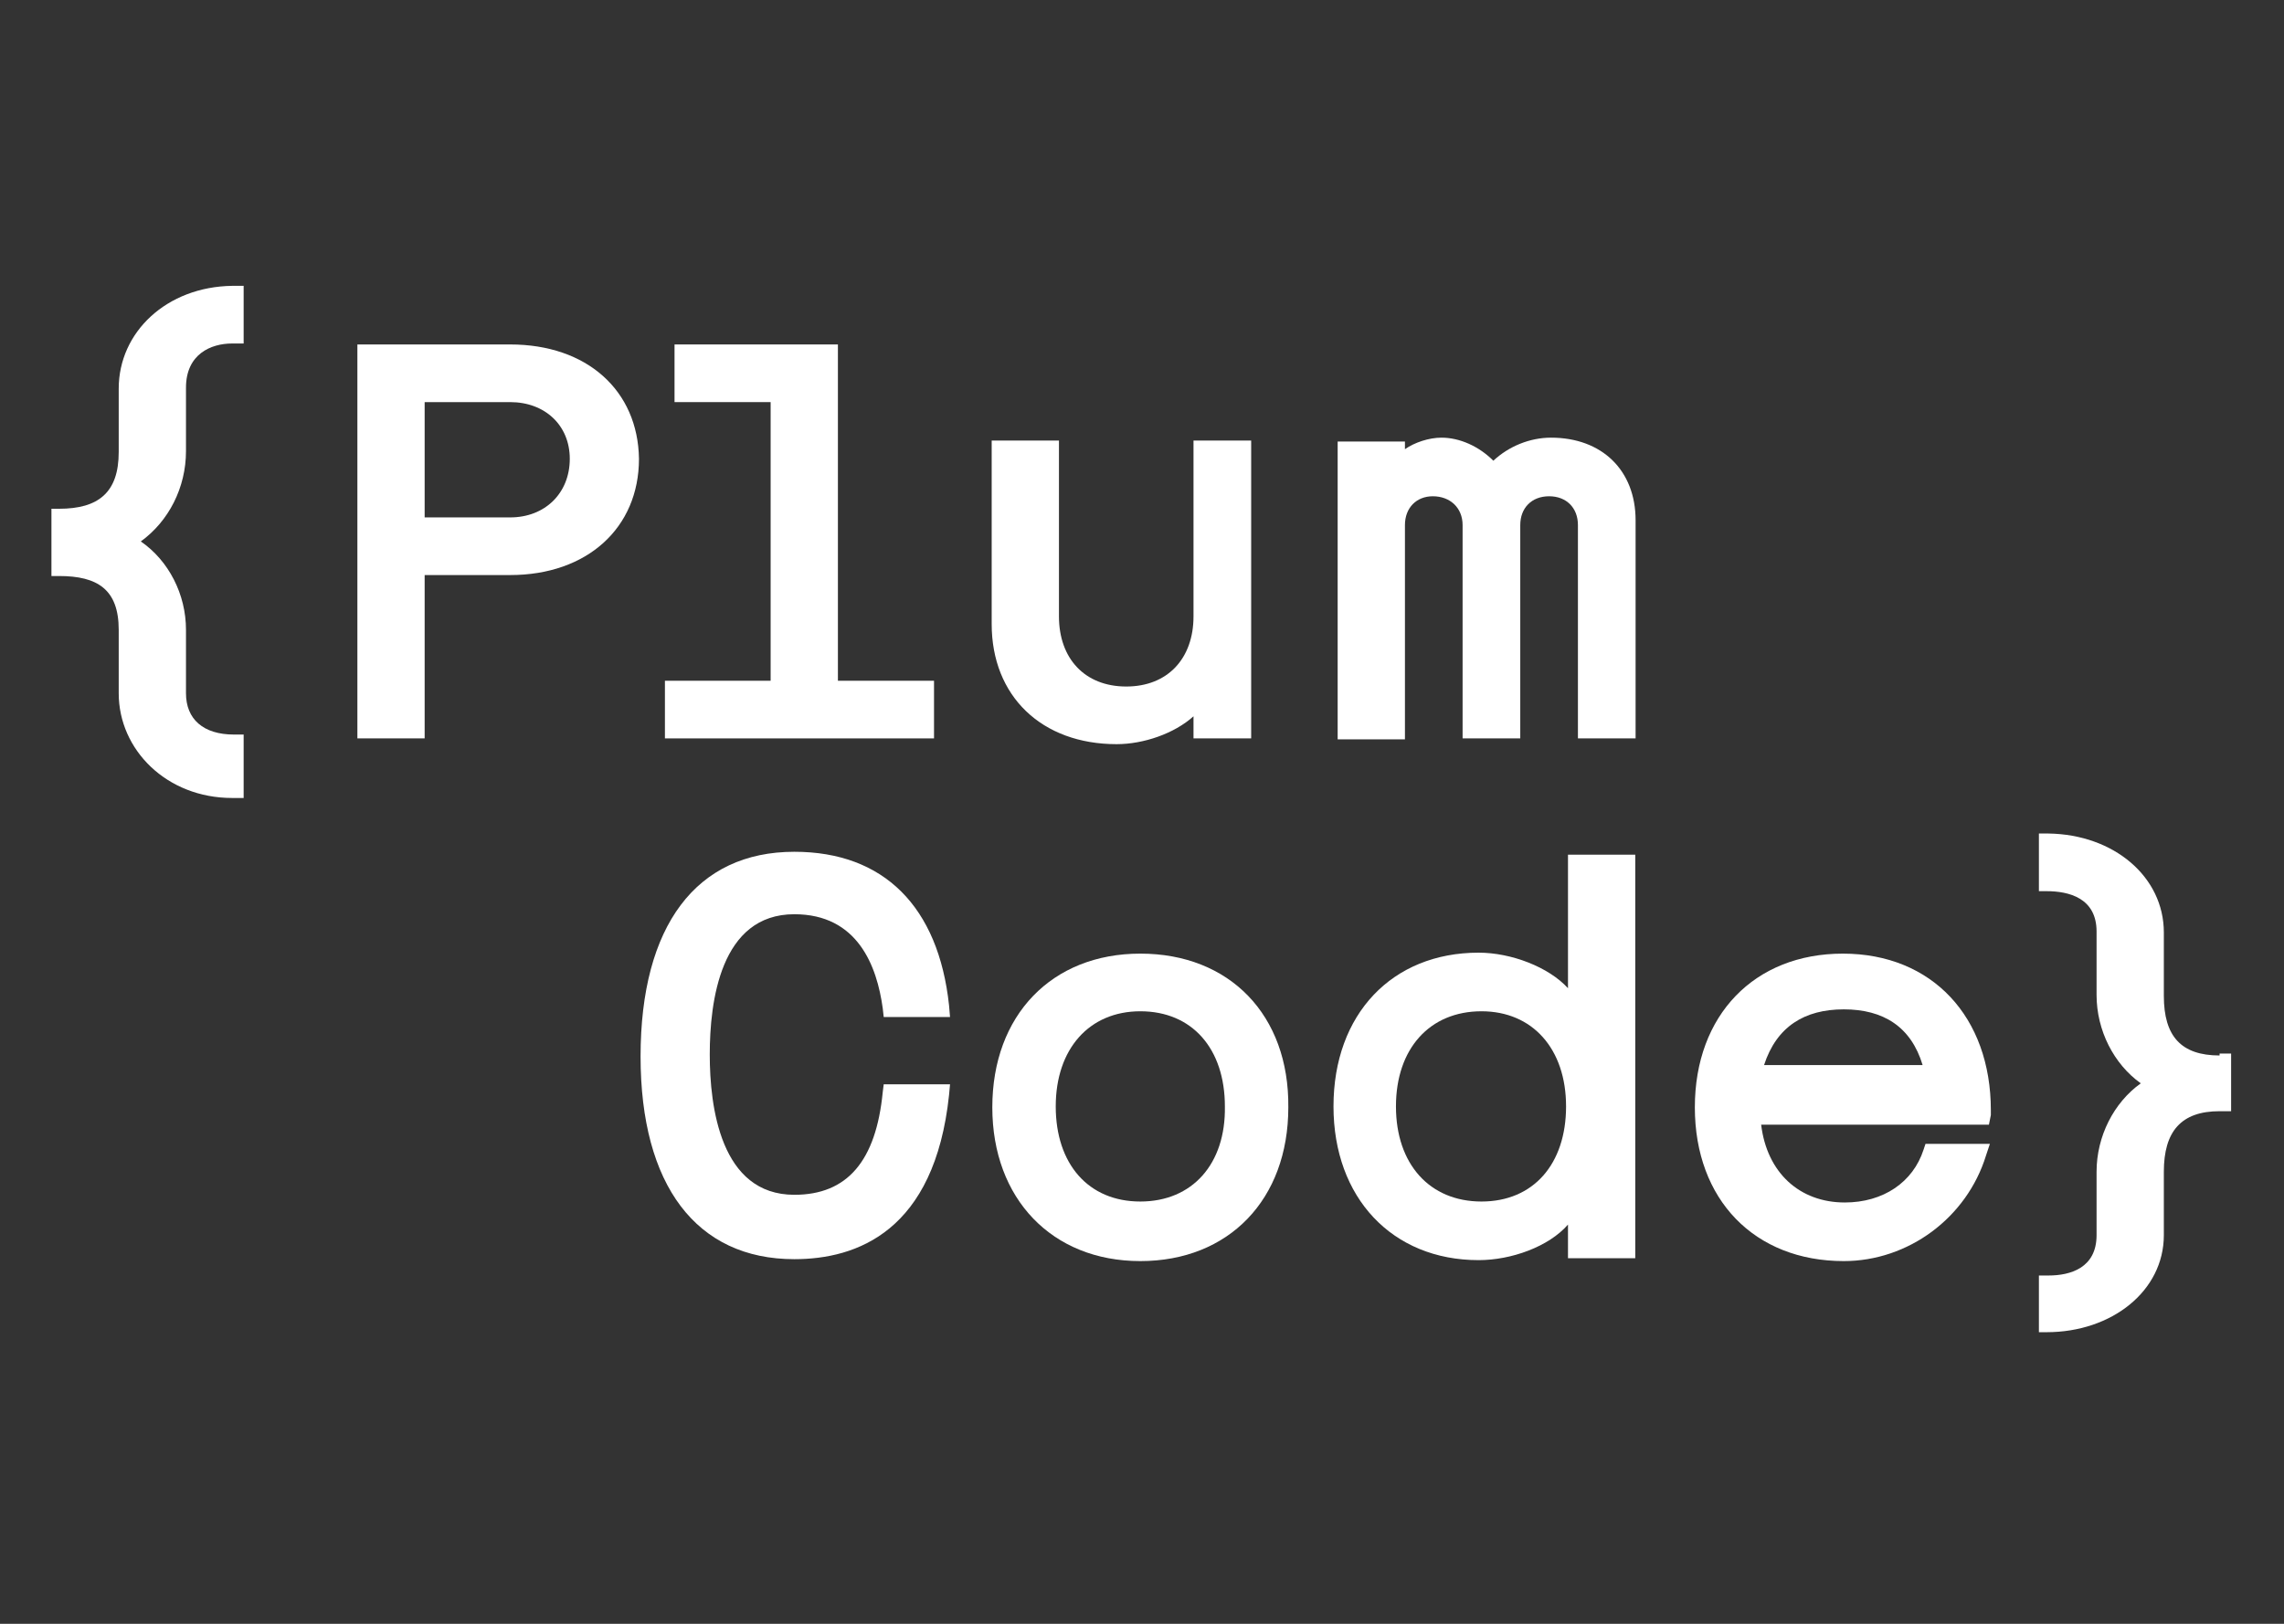
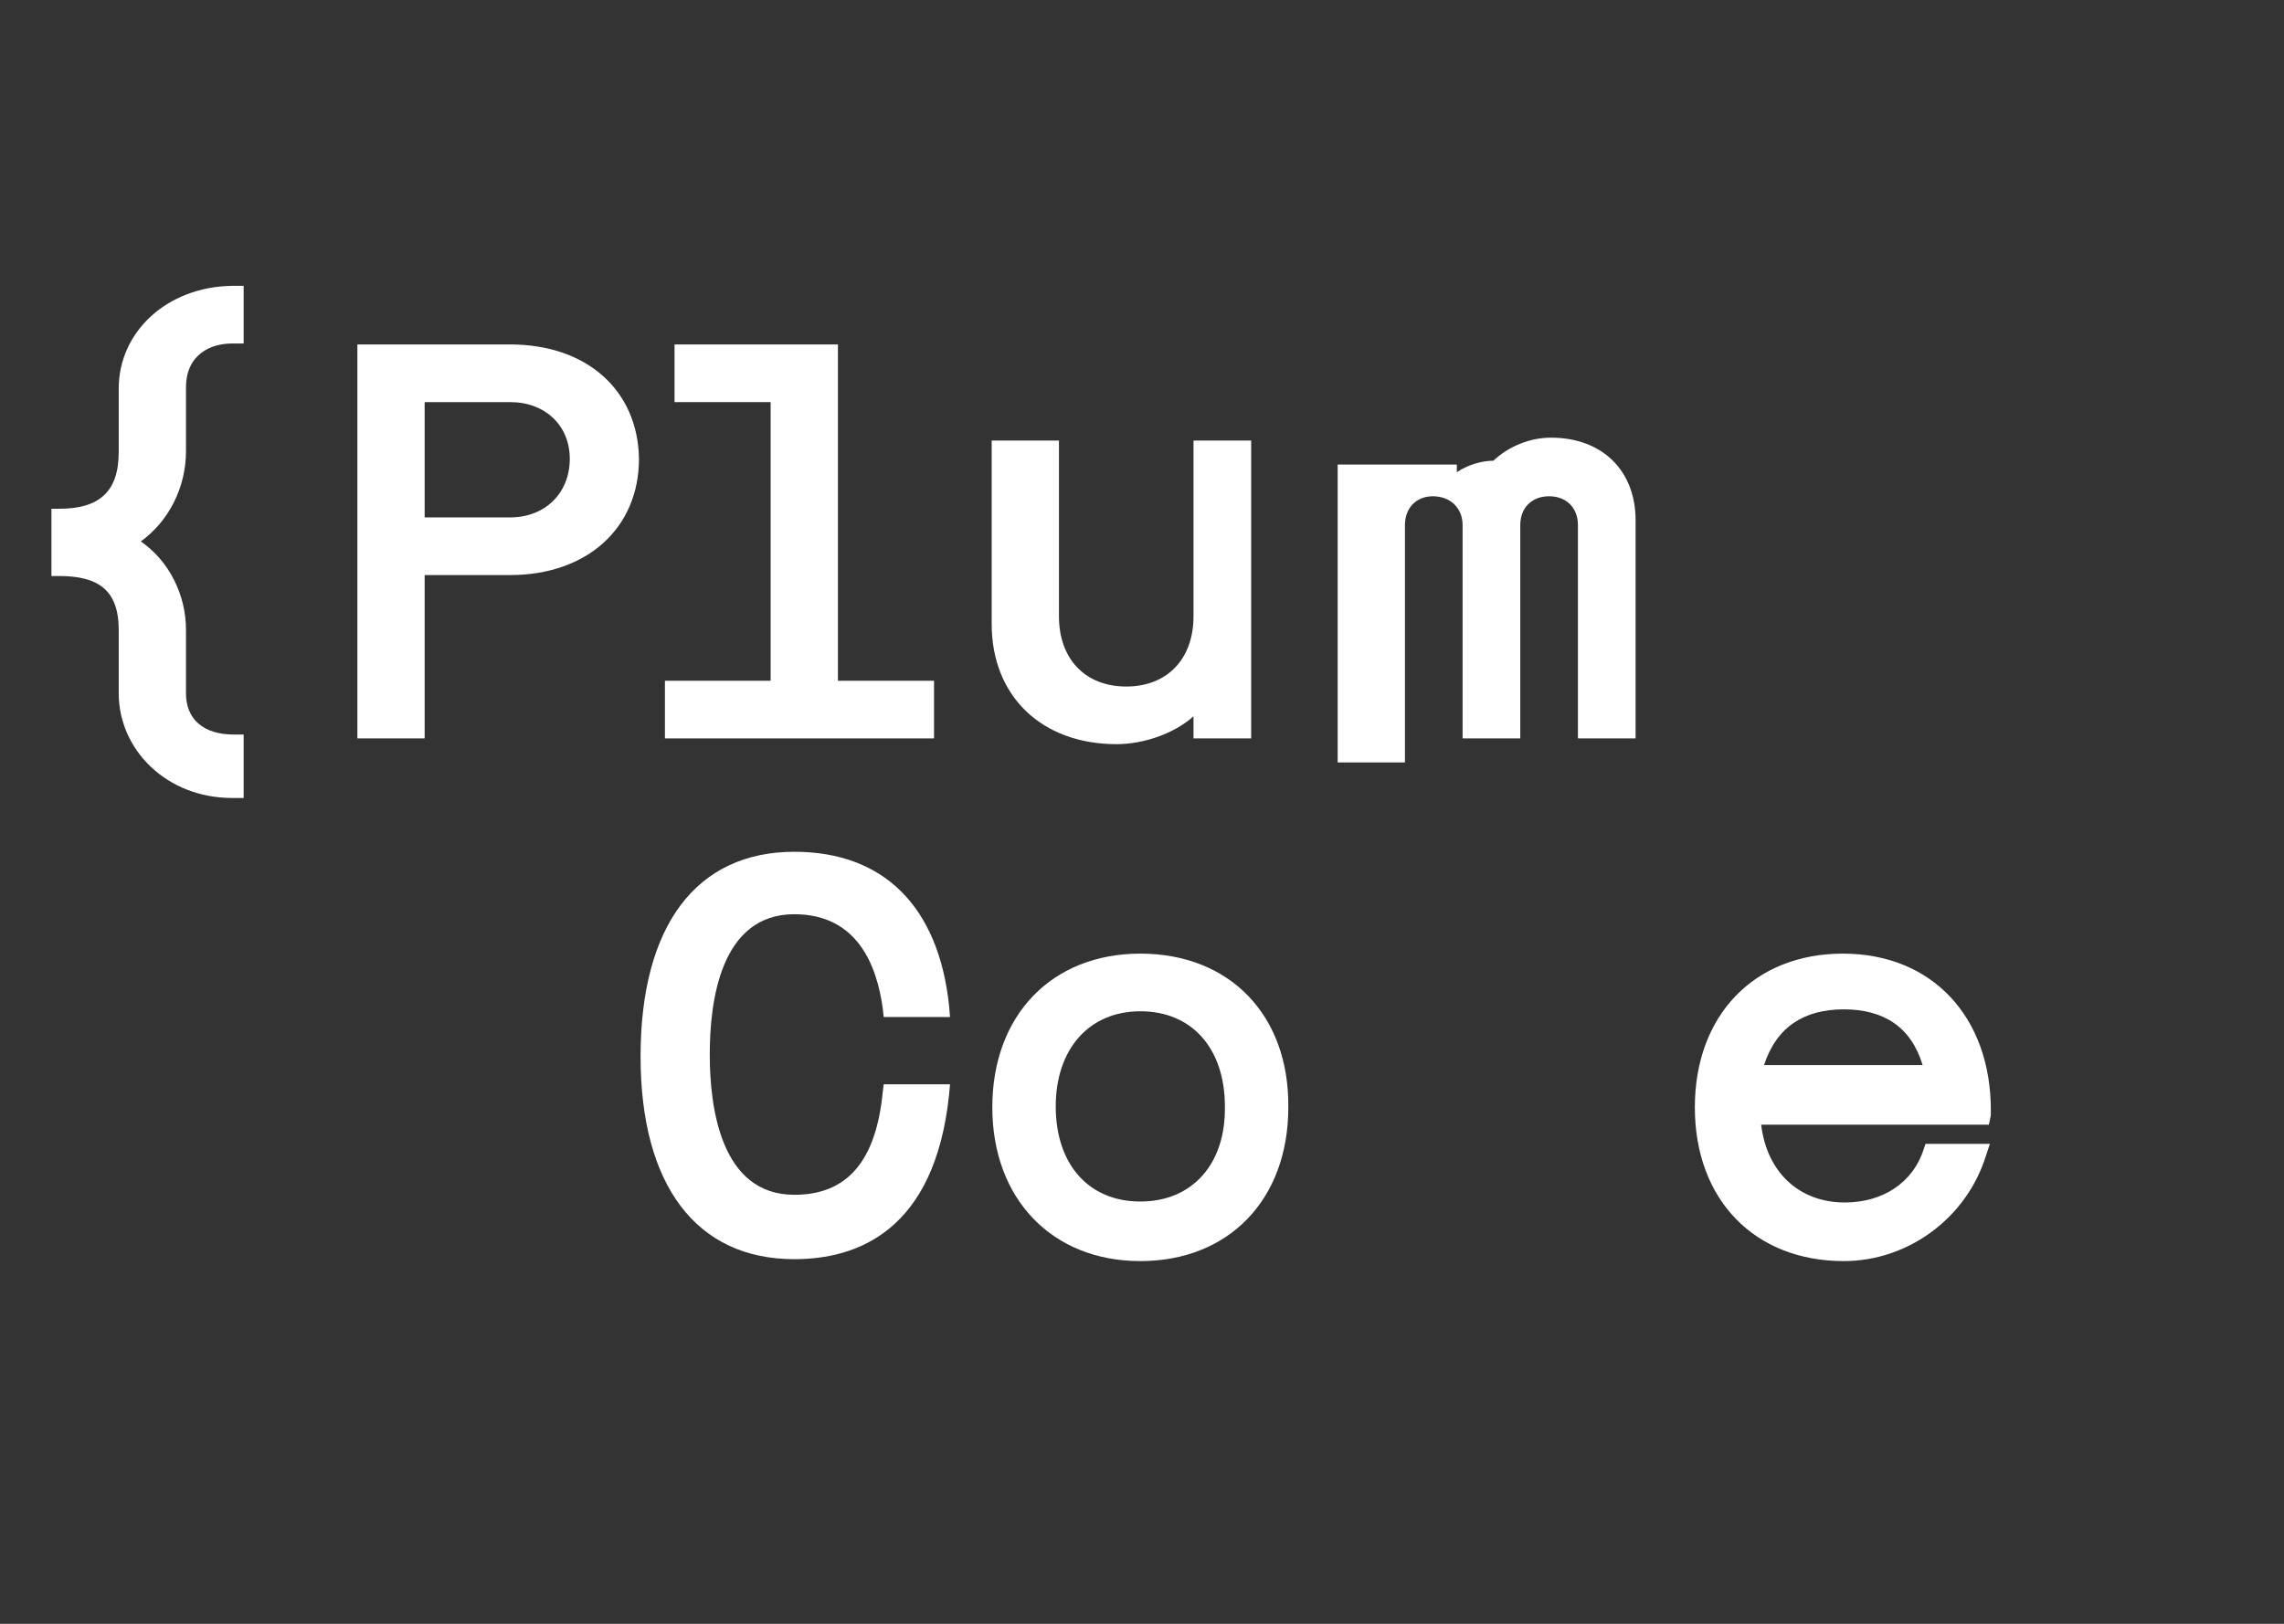
<svg xmlns="http://www.w3.org/2000/svg" version="1.1" id="Ebene_1" x="0px" y="0px" width="1275.59px" height="907.086px" viewBox="-42.521 -32.598 1275.59 907.086" enable-background="new -42.521 -32.598 1275.59 907.086" xml:space="preserve">
  <rect x="-42.521" y="-32.598" width="1275.59" height="907.086" fill="#333333" stroke="none" />
  <g>
    <path fill="#FFFFFF" d="M61.35,219.401v-35.425c0-18.786,13.955-24.69,25.764-24.69h6.44v-32.205h-6.44   c-36.499,0.537-63.336,25.763-63.336,57.431v35.425c0,22.543-11.271,31.668-33.278,31.668h-4.294v37.572H-9.5   c21.469,0,33.278,7.515,33.278,30.058v35.425c0,31.668,26.837,58.505,63.336,58.505h6.44V377.74h-5.367   c-17.176,0-26.837-8.588-26.837-23.08v-35.425c0-19.859-9.662-38.646-25.227-49.38C51.689,258.583,61.35,239.797,61.35,219.401z" />
    <path fill="#FFFFFF" d="M242.416,159.823h-85.342v220.064h37.571v-91.246h47.771c42.939,0,71.923-26.3,71.923-64.946   C313.802,185.586,285.355,159.823,242.416,159.823z M242.416,256.436h-47.771v-64.409h47.771c19.323,0,33.278,12.882,33.278,31.667   C275.694,243.018,261.739,256.436,242.416,256.436z" />
    <polygon fill="#FFFFFF" points="425.445,347.683 425.445,159.823 334.198,159.823 334.198,192.027 387.872,192.027    387.872,347.683 328.831,347.683 328.831,379.887 479.119,379.887 479.119,347.683  " />
    <path fill="#FFFFFF" d="M624.038,213.497v98.224c0,23.617-14.492,39.182-37.571,39.182c-23.081,0-37.572-15.565-37.572-39.182   v-98.224h-37.572v102.518c0,40.256,27.911,67.093,69.777,67.093c15.028,0,32.204-5.904,42.938-15.565v12.345h32.205v-166.39   H624.038z" />
-     <path fill="#FFFFFF" d="M823.706,211.887c-11.808,0-23.617,4.831-32.204,12.882c-8.052-8.051-18.785-12.882-28.984-12.882   c-6.978,0-15.028,2.684-20.396,6.44v-4.293H704.55v166.39h37.572V260.73c0-9.662,6.44-16.103,15.565-16.103   c9.661,0,16.639,6.44,16.639,16.103v119.156h32.205V260.73c0-9.662,6.44-16.103,16.102-16.103s16.103,6.44,16.103,16.103v119.156   h32.204v-121.84C870.94,230.136,852.155,211.887,823.706,211.887z" />
+     <path fill="#FFFFFF" d="M823.706,211.887c-11.808,0-23.617,4.831-32.204,12.882c-6.978,0-15.028,2.684-20.396,6.44v-4.293H704.55v166.39h37.572V260.73c0-9.662,6.44-16.103,15.565-16.103   c9.661,0,16.639,6.44,16.639,16.103v119.156h32.205V260.73c0-9.662,6.44-16.103,16.102-16.103s16.103,6.44,16.103,16.103v119.156   h32.204v-121.84C870.94,230.136,852.155,211.887,823.706,211.887z" />
    <path fill="#FFFFFF" d="M451.023,573.114l-0.536,4.294c-3.758,38.645-19.859,57.432-49.381,57.432   c-41.329,0-47.233-49.381-47.233-78.364c0-29.521,5.905-78.365,47.233-78.365c35.425,0,46.16,28.983,49.381,52.601l0.536,4.832   h37.036l-0.537-6.442c-5.904-55.284-36.499-85.878-86.416-85.878c-54.748,0-85.878,41.328-85.878,114.326   c0,71.923,31.131,113.252,85.878,113.252c34.889,0,78.364-15.565,86.416-91.783l0.537-5.903H451.023L451.023,573.114z" />
    <path fill="#FFFFFF" d="M594.332,500.117c-49.38,0-82.657,34.352-82.657,85.879c0,50.99,33.277,85.878,82.657,85.878   c49.381,0,82.658-34.351,82.658-85.878C677.528,534.469,644.249,500.117,594.332,500.117z M594.332,638.597   c-28.983,0-47.233-20.933-47.233-53.138s18.787-53.138,47.233-53.138c28.984,0,47.233,20.933,47.233,53.138   C642.103,617.664,623.317,638.597,594.332,638.597z" />
-     <path fill="#FFFFFF" d="M833.183,444.296v75.144c-10.735-11.809-31.668-19.859-49.917-19.859   c-48.307,0-81.048,34.352-81.048,85.879c0,50.99,32.741,85.879,81.048,85.879c18.249,0,39.182-7.515,49.917-19.859v18.786h37.571   V444.833h-37.571V444.296z M832.11,585.459c0,32.205-18.249,53.138-47.233,53.138s-47.771-20.933-47.771-53.138   s18.786-53.138,47.771-53.138C813.323,532.321,832.11,553.254,832.11,585.459z" />
    <path fill="#FFFFFF" d="M1069.35,590.29v-2.684c0-52.063-32.741-87.489-82.659-87.489c-49.38,0-82.658,34.352-82.658,85.879   s33.278,85.878,83.195,85.878c35.962,0,68.703-24.153,79.438-59.042l2.147-6.44h-35.962l-1.074,3.221   c-5.903,18.249-22.542,29.521-44.012,29.521c-25.227,0-43.477-16.639-46.696-43.476h127.208L1069.35,590.29z M987.228,531.248   c22.007,0,37.572,9.661,44.013,31.131h-88.562C949.656,540.909,965.221,531.248,987.228,531.248z" />
-     <path fill="#FFFFFF" d="M1197.094,557.012c-21.47,0-31.131-10.735-31.131-33.277v-35.426c0-31.131-27.911-54.748-64.409-55.284   h-5.368v32.204h4.295c12.345,0,27.91,3.758,27.91,22.543v35.426c0,19.859,9.661,38.645,24.69,49.38   c-15.029,10.734-24.69,29.521-24.69,49.381v35.424c0,18.25-14.492,22.543-26.837,22.543h-5.368v31.668h4.295   c36.498,0,65.482-23.079,65.482-54.211v-35.424c0-22.544,9.661-33.815,31.131-33.815h6.44v-32.204h-6.44V557.012z" />
  </g>
</svg>